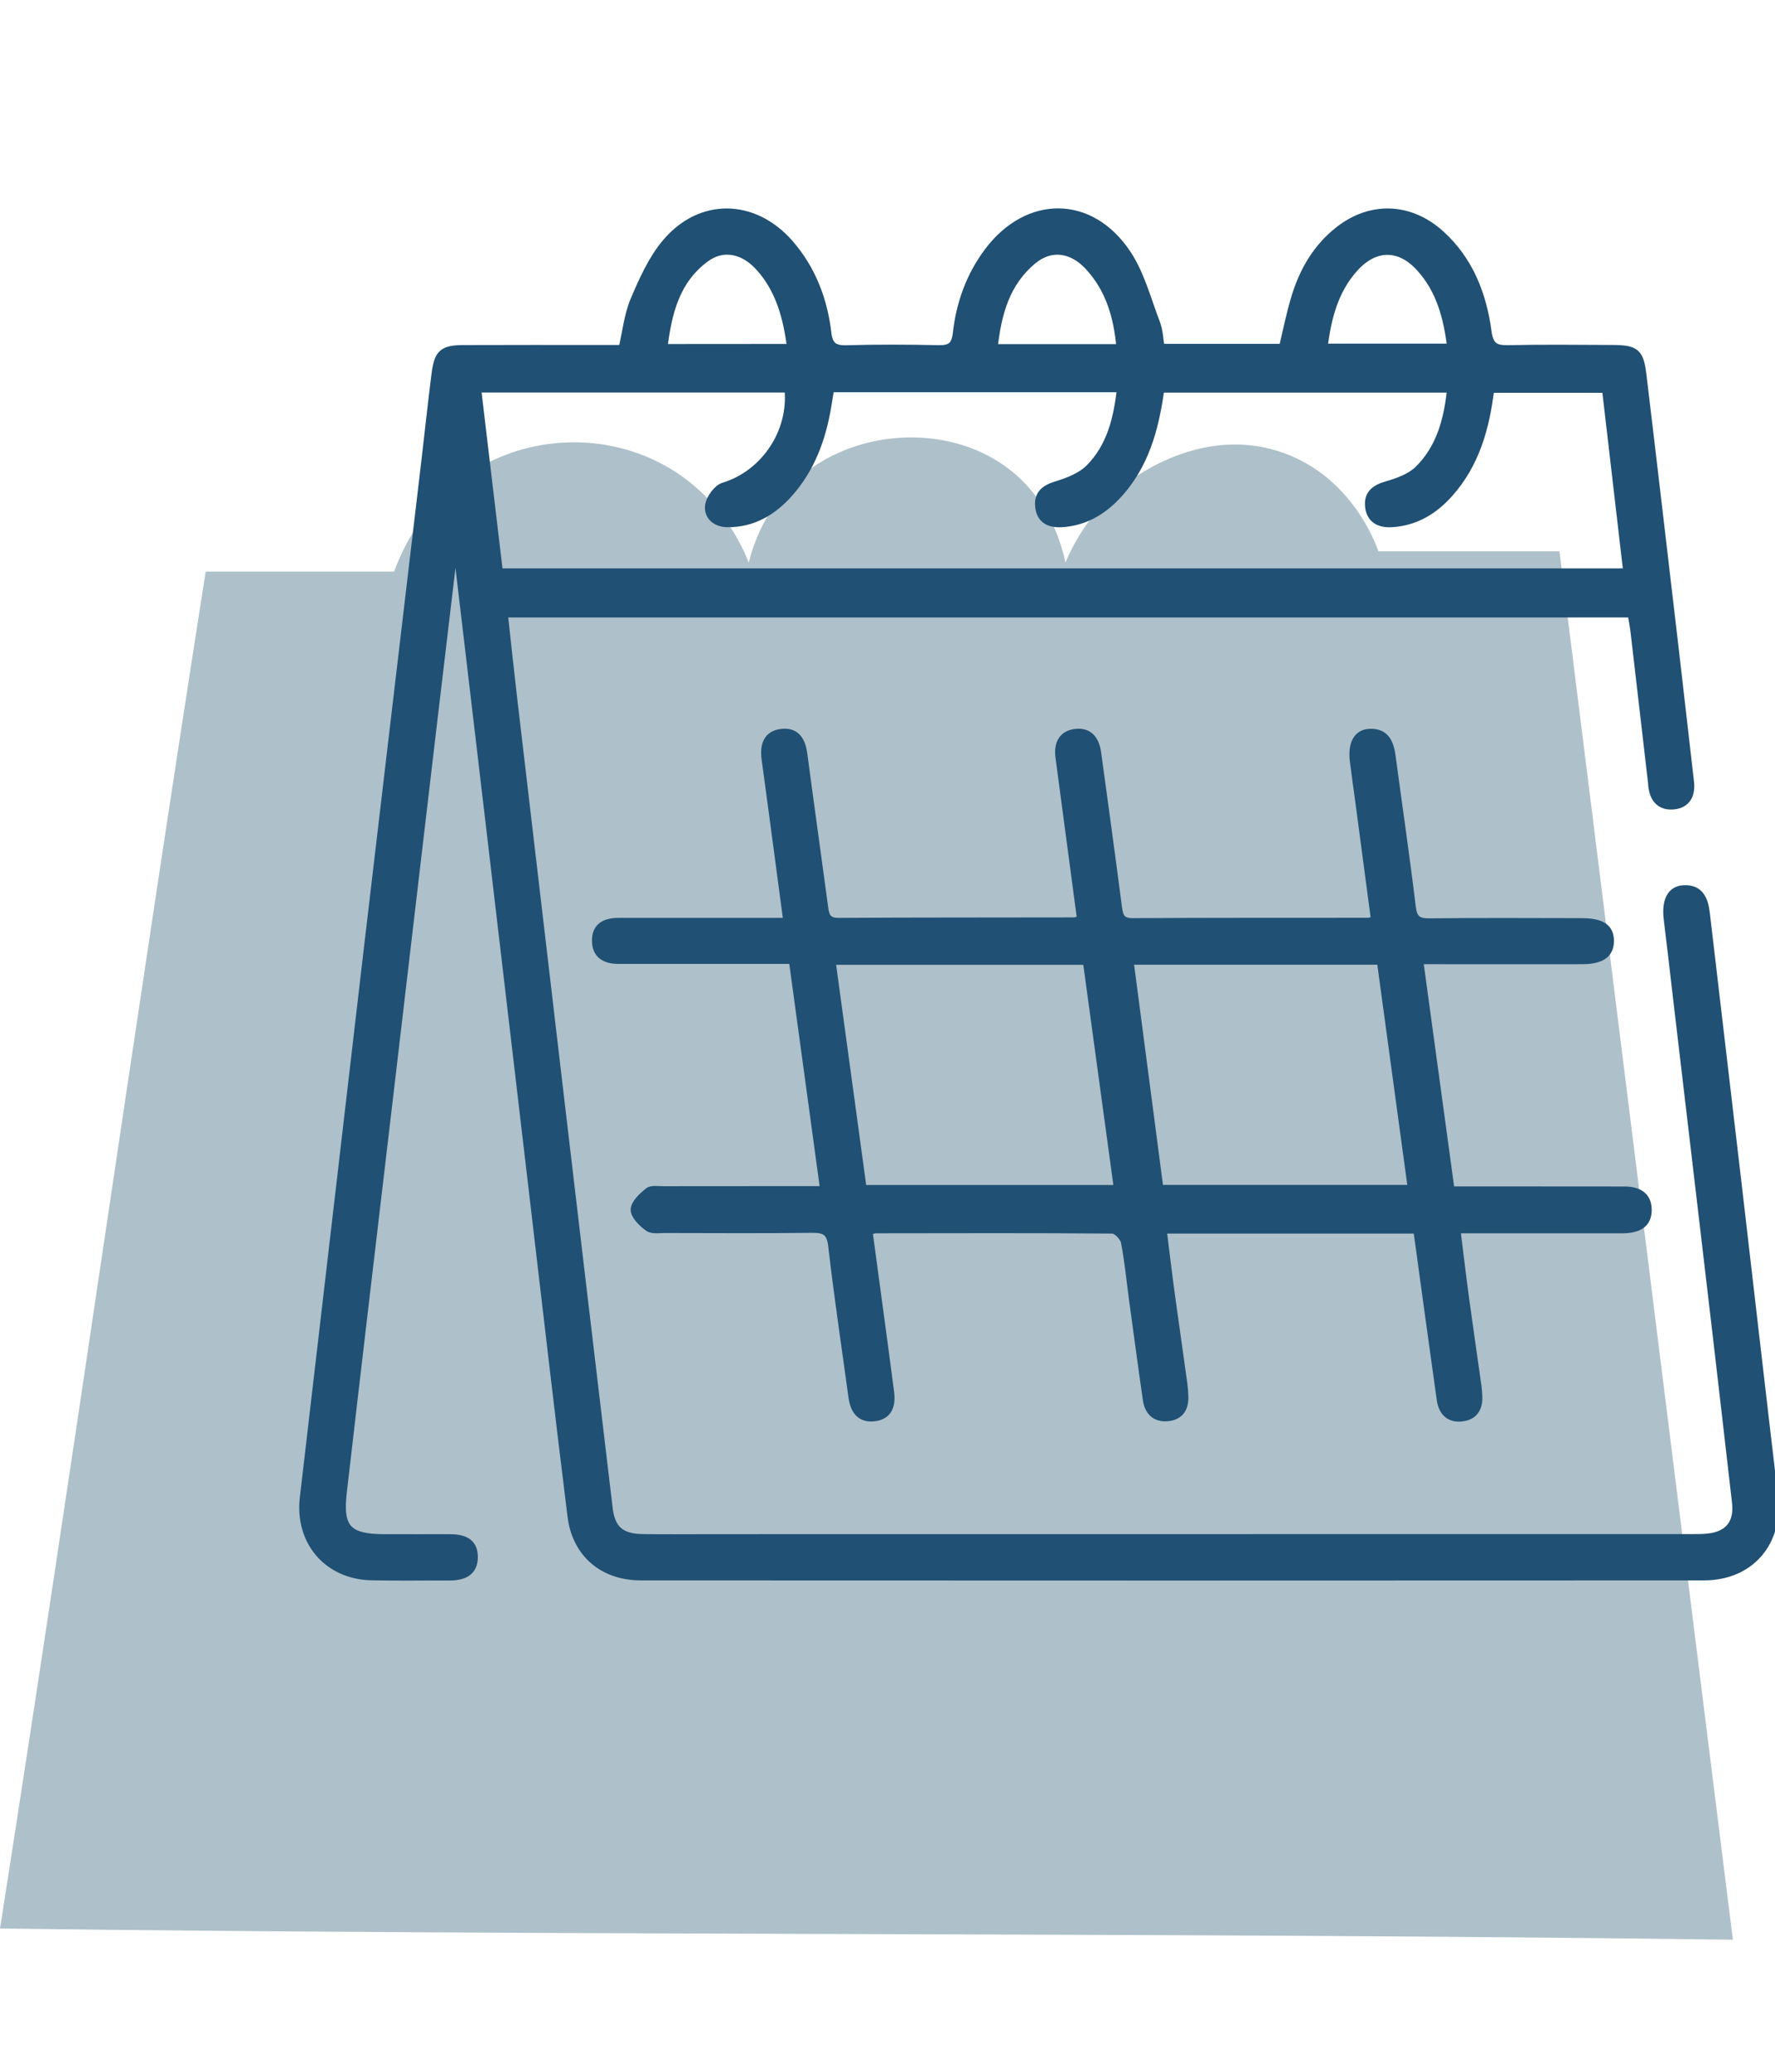
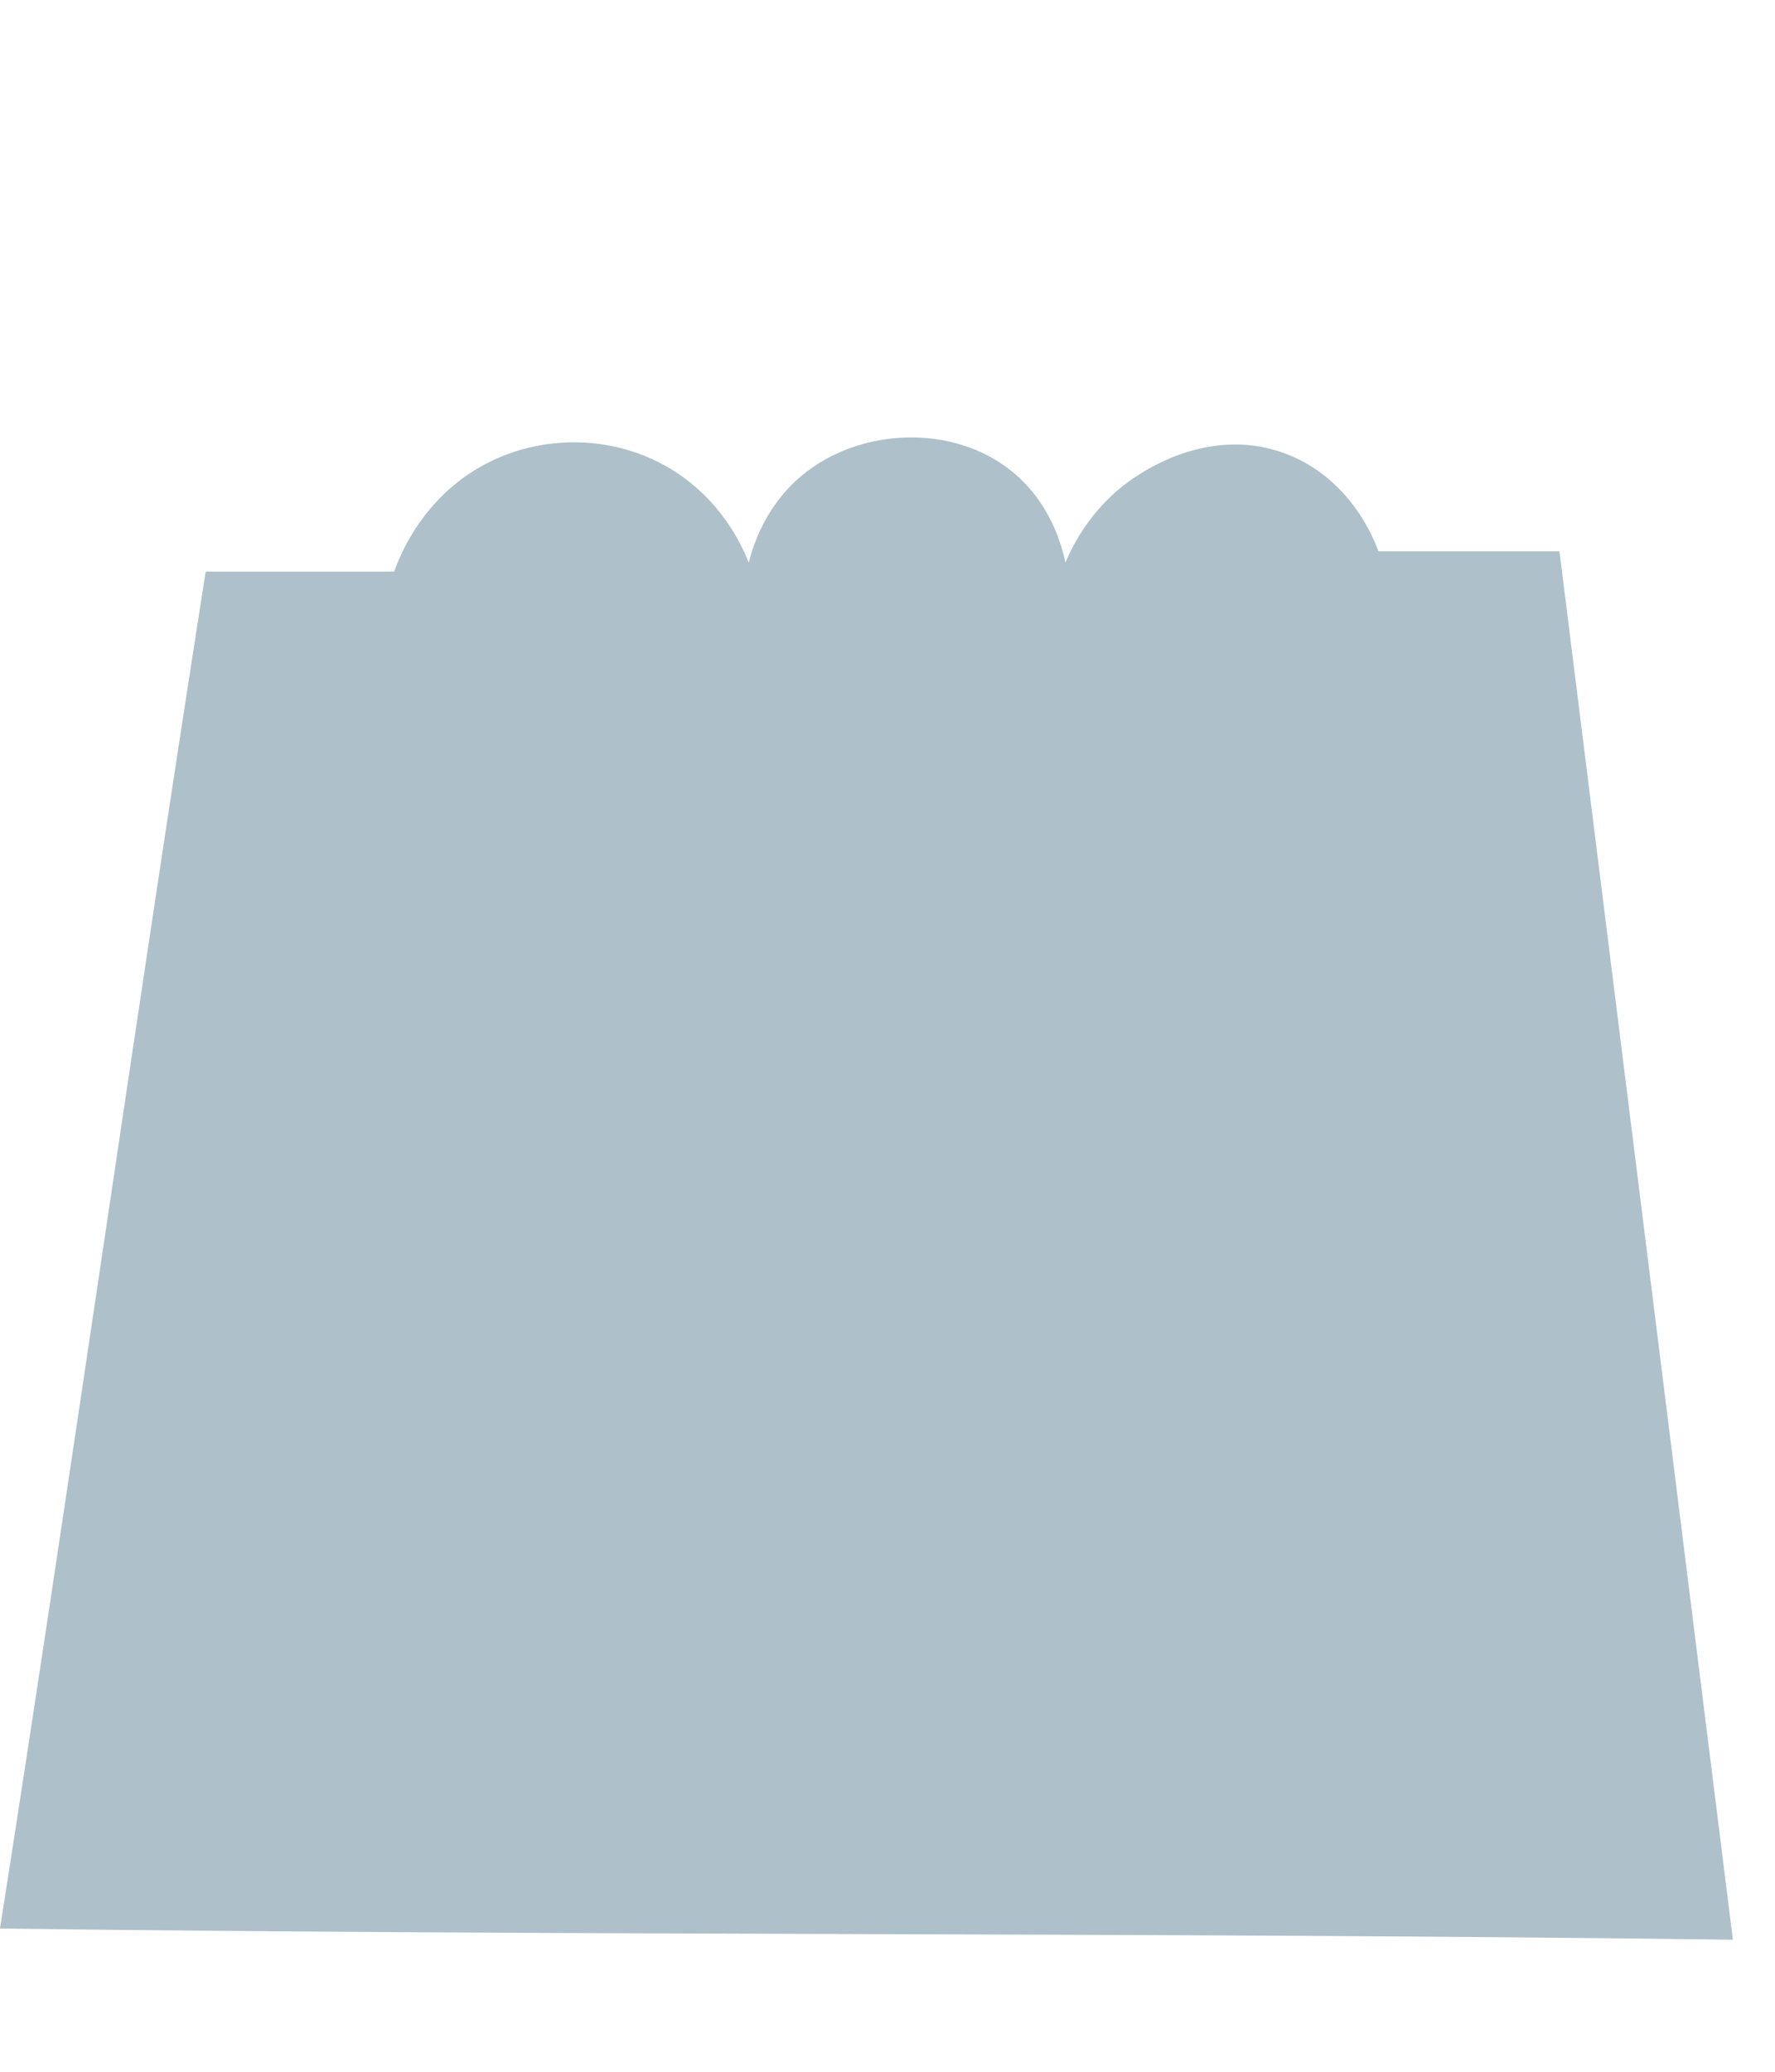
<svg xmlns="http://www.w3.org/2000/svg" version="1.1" id="Calque_1" x="0px" y="0px" viewBox="0 0 187.09 218.27" style="enable-background:new 0 0 187.09 218.27;" xml:space="preserve">
  <style type="text/css">
	.st0{fill:#AEC0CA;}
	.st1{fill:none;stroke:#205073;stroke-width:4.9;stroke-miterlimit:10;}
	.st2{fill:none;stroke:#205073;stroke-width:4.9;stroke-linecap:square;stroke-miterlimit:10;}
	.st3{fill:#DDE6EA;}
	.st4{fill:#205073;}
	.st5{fill:none;}
	.st6{fill:#205073;stroke:#205073;stroke-miterlimit:10;}
	.st7{opacity:0.3;fill:#007A8B;enable-background:new    ;}
	.st8{fill:#205073;stroke:#205073;stroke-width:0.75;stroke-miterlimit:10;}
</style>
  <path class="st0" d="M0,203.18c7.42-47.25,14.26-95.71,21.68-142.96l0,0c6.63,0,13.25,0,19.87,0c0.57-1.61,2.95-7.77,9.54-11.29  c6.03-3.21,13.54-3.13,19.48,0.4c5.41,3.21,7.64,8.15,8.35,9.94c0.48-1.91,1.82-6.01,5.56-9.14c6.07-5.08,15.99-5.56,22.26-0.4  c3.87,3.18,5.13,7.51,5.56,9.54c0.76-1.81,2.84-6.1,7.55-9.14c1.38-0.89,7.96-5.13,15.5-2.39c7.07,2.58,9.58,9.33,9.94,10.34  c6.36,0,12.72,0,19.08,0c6.09,48.76,12.19,97.52,18.28,146.28C121.59,203.56,61.08,203.97,0,203.18z" />
  <g id="qoOxt5_00000160912600064042554290000002701935078745060000_">
    <g>
-       <path class="st8" d="M47.87,57.81c-0.74,6.27-1.49,12.54-2.23,18.8c-1.54,13.1-3.08,26.2-4.62,39.3    c-1.62,13.77-3.25,27.53-4.84,41.3c-0.44,3.83,0.51,4.8,4.4,4.8c2.25,0,4.5,0.01,6.75,0c1.41-0.01,2.66,0.33,2.66,2.02    c0.01,1.64-1.15,2.11-2.6,2.11c-2.74-0.01-5.48,0.04-8.21-0.02c-4.68-0.09-7.75-3.71-7.2-8.35c2.26-19.32,4.5-38.64,6.76-57.96    c2.01-17.15,4.05-34.29,6.07-51.43c0.36-3.02,0.67-6.04,1.06-9.06c0.28-2.13,0.81-2.58,2.96-2.59c4.93-0.02,9.85-0.01,14.78-0.01    c0.65,0,1.31,0,1.96,0c0.43-1.84,0.6-3.57,1.25-5.1c0.89-2.1,1.86-4.28,3.3-6.01c3.67-4.42,9.34-4.31,13.13,0.02    c2.35,2.7,3.58,5.91,4,9.42c0.15,1.31,0.63,1.73,1.95,1.7c3.22-0.09,6.45-0.08,9.67-0.01c1.27,0.03,1.79-0.28,1.94-1.66    c0.35-3.12,1.4-6.04,3.3-8.58c4.19-5.59,10.85-5.6,14.72,0.21c1.44,2.17,2.12,4.85,3.07,7.32c0.3,0.77,0.32,1.65,0.48,2.57    c4.29,0,8.52,0,12.8,0c0.44-1.82,0.8-3.66,1.35-5.43c0.85-2.72,2.26-5.12,4.53-6.91c3.39-2.69,7.56-2.55,10.81,0.39    c3.04,2.75,4.44,6.37,4.97,10.29c0.21,1.57,0.81,1.83,2.18,1.8c3.65-0.08,7.3-0.03,10.95-0.02c2.42,0.01,2.91,0.36,3.19,2.74    c1.19,9.9,2.34,19.8,3.5,29.7c0.51,4.41,1.01,8.82,1.52,13.23c0.15,1.35-0.35,2.36-1.75,2.51c-1.47,0.15-2.21-0.76-2.33-2.19    c0-0.06-0.01-0.12-0.01-0.18c-0.62-5.31-1.23-10.63-1.85-15.94c-0.07-0.6-0.19-1.2-0.31-1.91c-39.55,0-79.05,0-118.78,0    c0.34,3.1,0.66,6.1,1.01,9.09c1.66,14.19,3.33,28.38,5,42.56c1.67,14.19,3.35,28.37,5.04,42.56c0.26,2.21,1.25,3.07,3.5,3.11    c2.37,0.04,4.74,0.01,7.12,0.01c34.55,0,69.1,0,103.65-0.01c0.9,0,1.87,0,2.69-0.31c1.53-0.57,1.95-1.88,1.77-3.42    c-0.68-5.92-1.36-11.84-2.05-17.75c-1.39-11.89-2.8-23.79-4.2-35.68c-0.31-2.66-0.61-5.31-0.94-7.97    c-0.24-1.94,0.33-3.16,1.72-3.23c1.76-0.09,2.22,1.15,2.39,2.6c1.11,9.48,2.23,18.96,3.34,28.44c1.28,10.99,2.54,21.98,3.84,32.97    c0.57,4.85-2.52,8.48-7.43,8.48c-37.35,0.02-74.69,0.02-112.04,0c-4.02,0-6.88-2.43-7.37-6.39c-1.37-11.04-2.64-22.09-3.94-33.14    c-1.54-13.04-3.06-26.08-4.6-39.12c-1.13-9.6-2.26-19.2-3.4-28.8c-0.03-0.29-0.09-0.58-0.14-0.87    C48.01,57.81,47.94,57.81,47.87,57.81z M87.55,40.95c-0.11,0.65-0.2,1.24-0.3,1.83c-0.57,3.42-1.72,6.59-4.06,9.22    c-1.72,1.93-3.83,3.19-6.51,3.17c-1.23-0.01-2.12-0.77-1.99-1.89c0.09-0.76,0.88-1.85,1.57-2.06c4.26-1.29,7.26-5.65,6.8-10.24    c-10.85,0-21.71,0-32.72,0c0.77,6.5,1.53,12.87,2.29,19.28c39.67,0,79.18,0,118.84,0c-0.76-6.49-1.5-12.86-2.24-19.25    c-4.14,0-8.12,0-12.11,0c-0.5,4.12-1.57,7.88-4.31,10.97c-1.63,1.84-3.62,3.05-6.14,3.19c-1.36,0.08-2.31-0.5-2.42-1.89    c-0.1-1.28,0.7-1.86,1.94-2.21c1.18-0.34,2.49-0.82,3.32-1.65c2.28-2.27,3.06-5.24,3.39-8.43c-10.28,0-20.41,0-30.55,0    c-0.59,4.27-1.67,8.22-4.69,11.36c-1.57,1.63-3.44,2.68-5.75,2.82c-1.33,0.08-2.31-0.42-2.43-1.85c-0.11-1.31,0.65-1.87,1.88-2.25    c1.23-0.37,2.58-0.9,3.45-1.78c2.22-2.24,2.94-5.17,3.29-8.34C107.82,40.95,97.74,40.95,87.55,40.95z M83.33,36.61    c-0.42-3.24-1.21-6.07-3.26-8.38c-1.68-1.9-3.85-2.34-5.67-1c-3.12,2.29-3.96,5.68-4.42,9.39C74.53,36.61,78.8,36.61,83.33,36.61z     M139.56,36.58c4.59,0,8.93,0,13.35,0c-0.39-3.15-1.15-6-3.23-8.31c-2.15-2.4-4.75-2.39-6.91,0.01    C140.71,30.58,139.95,33.43,139.56,36.58z M118.05,36.63c-0.29-3.32-1.16-6.18-3.3-8.51c-1.77-1.93-3.98-2.21-5.84-0.68    c-2.85,2.34-3.73,5.6-4.13,9.19C109.28,36.63,113.56,36.63,118.05,36.63z" />
-       <path class="st8" d="M149.34,129.59c-8.98,0-17.72,0-26.74,0c0.3,2.4,0.57,4.72,0.89,7.03c0.42,3.07,0.87,6.14,1.29,9.21    c0.06,0.42,0.09,0.85,0.1,1.27c0.05,1.28-0.5,2.15-1.83,2.26c-1.32,0.11-2.04-0.66-2.22-1.91c-0.51-3.55-0.98-7.1-1.47-10.65    c-0.27-1.99-0.45-3.99-0.84-5.95c-0.1-0.5-0.83-1.26-1.27-1.26c-8.33-0.07-16.66-0.04-24.99-0.03c-0.17,0-0.33,0.1-0.66,0.21    c0.55,4.08,1.1,8.15,1.65,12.23c0.21,1.57,0.42,3.13,0.62,4.7c0.17,1.38-0.19,2.5-1.74,2.67c-1.52,0.16-2.14-0.82-2.33-2.21    c-0.72-5.3-1.52-10.59-2.13-15.9c-0.17-1.46-0.73-1.76-2.06-1.75c-5.17,0.06-10.34,0.03-15.51,0.02c-0.6,0-1.36,0.13-1.78-0.17    c-0.65-0.47-1.48-1.27-1.47-1.92c0.01-0.66,0.84-1.43,1.48-1.94c0.35-0.28,1.05-0.15,1.6-0.15c4.93-0.01,9.85,0,14.78-0.01    c0.65,0,1.31,0,2.11,0c-1.11-8.14-2.19-16.07-3.3-24.16c-2.57,0-5.05,0-7.53,0c-3.59,0-7.18,0-10.76,0c-1.4,0-2.44-0.51-2.46-2.05    c-0.02-1.56,1.03-2.05,2.43-2.05c5.17,0,10.34,0,15.51,0c0.66,0,1.32,0,2.23,0c-0.46-3.49-0.9-6.77-1.34-10.06    c-0.31-2.35-0.63-4.7-0.95-7.05c-0.2-1.45,0.17-2.66,1.8-2.81c1.5-0.14,2.09,0.89,2.27,2.28c0.7,5.3,1.45,10.6,2.16,15.9    c0.13,0.95,0.16,1.75,1.51,1.74c8.27-0.05,16.54-0.03,24.81-0.05c0.17,0,0.35-0.08,0.7-0.17c-0.42-3.17-0.85-6.34-1.27-9.52    c-0.34-2.53-0.68-5.06-1.01-7.59c-0.18-1.42,0.35-2.47,1.85-2.59c1.41-0.11,2.04,0.85,2.22,2.15c0.74,5.42,1.49,10.84,2.19,16.26    c0.13,0.98,0.32,1.54,1.5,1.54c8.27-0.05,16.54-0.03,24.81-0.04c0.17,0,0.35-0.08,0.69-0.16c-0.52-3.9-1.04-7.79-1.55-11.68    c-0.22-1.69-0.47-3.37-0.68-5.06c-0.22-1.84,0.4-2.97,1.74-3.01c1.64-0.05,2.14,1.06,2.33,2.47c0.71,5.3,1.49,10.59,2.13,15.9    c0.15,1.26,0.58,1.61,1.8,1.6c5.35-0.06,10.7-0.03,16.05-0.02c2.14,0,3.03,0.61,3.04,2.01c0.01,1.41-0.94,2.09-2.99,2.09    c-5.05,0.01-10.1,0-15.14,0c-0.6,0-1.2,0-1.97,0c1.11,8.1,2.19,16.02,3.3,24.16c1.26,0,2.46,0,3.66,0c4.87,0,9.73,0,14.6,0.01    c1.36,0,2.48,0.48,2.52,2.02c0.04,1.66-1.14,2.12-2.57,2.16c-0.43,0.01-0.85,0-1.28,0c-4.68,0-9.37,0-14.05,0    c-0.66,0-1.32,0-2.26,0c0.32,2.56,0.6,4.94,0.92,7.31c0.42,3.07,0.87,6.14,1.3,9.2c0.04,0.3,0.06,0.61,0.08,0.91    c0.09,1.26-0.38,2.21-1.68,2.39c-1.39,0.2-2.18-0.56-2.37-1.92c-0.61-4.33-1.2-8.67-1.8-13    C149.8,132.86,149.58,131.3,149.34,129.59z M117.78,125.22c-1.1-8.05-2.18-15.98-3.27-23.95c-9,0-17.85,0-26.81,0    c1.1,8.03,2.18,15.96,3.27,23.95C99.96,125.22,108.8,125.22,117.78,125.22z M119.11,101.26c1.06,8.08,2.1,16.01,3.14,23.95    c8.91,0,17.62,0,26.51,0c-1.1-8.05-2.17-15.97-3.26-23.95C136.7,101.26,128.03,101.26,119.11,101.26z" />
-     </g>
+       </g>
  </g>
</svg>